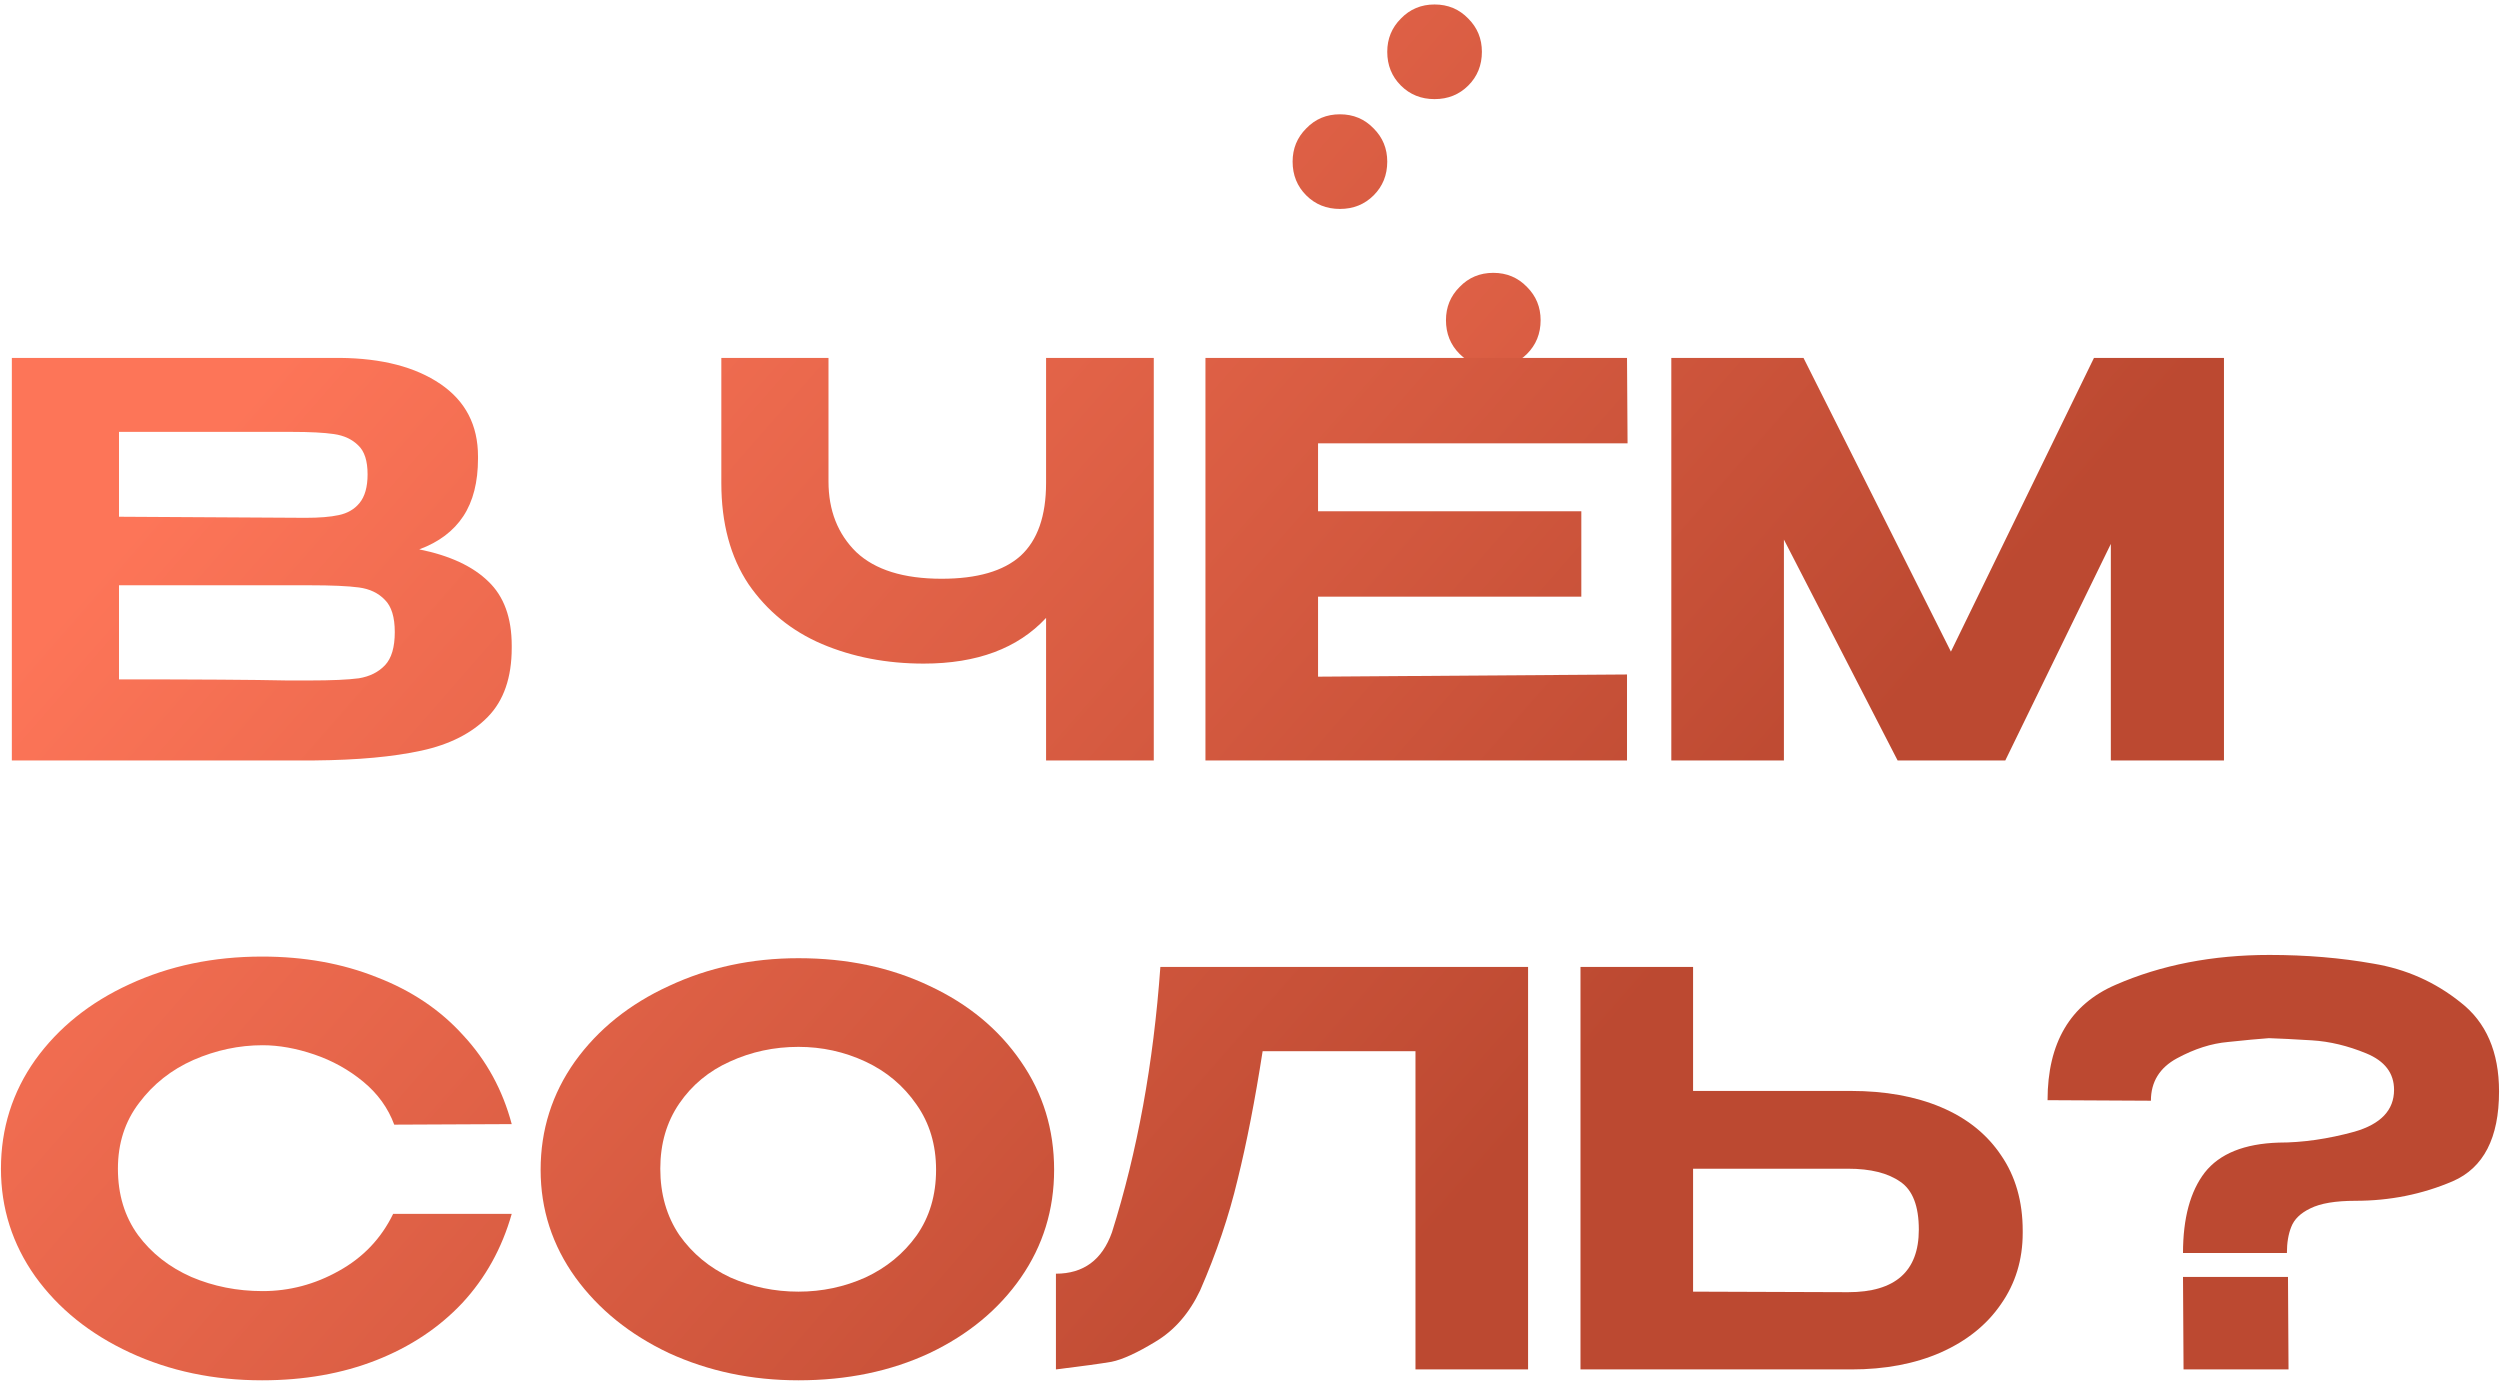
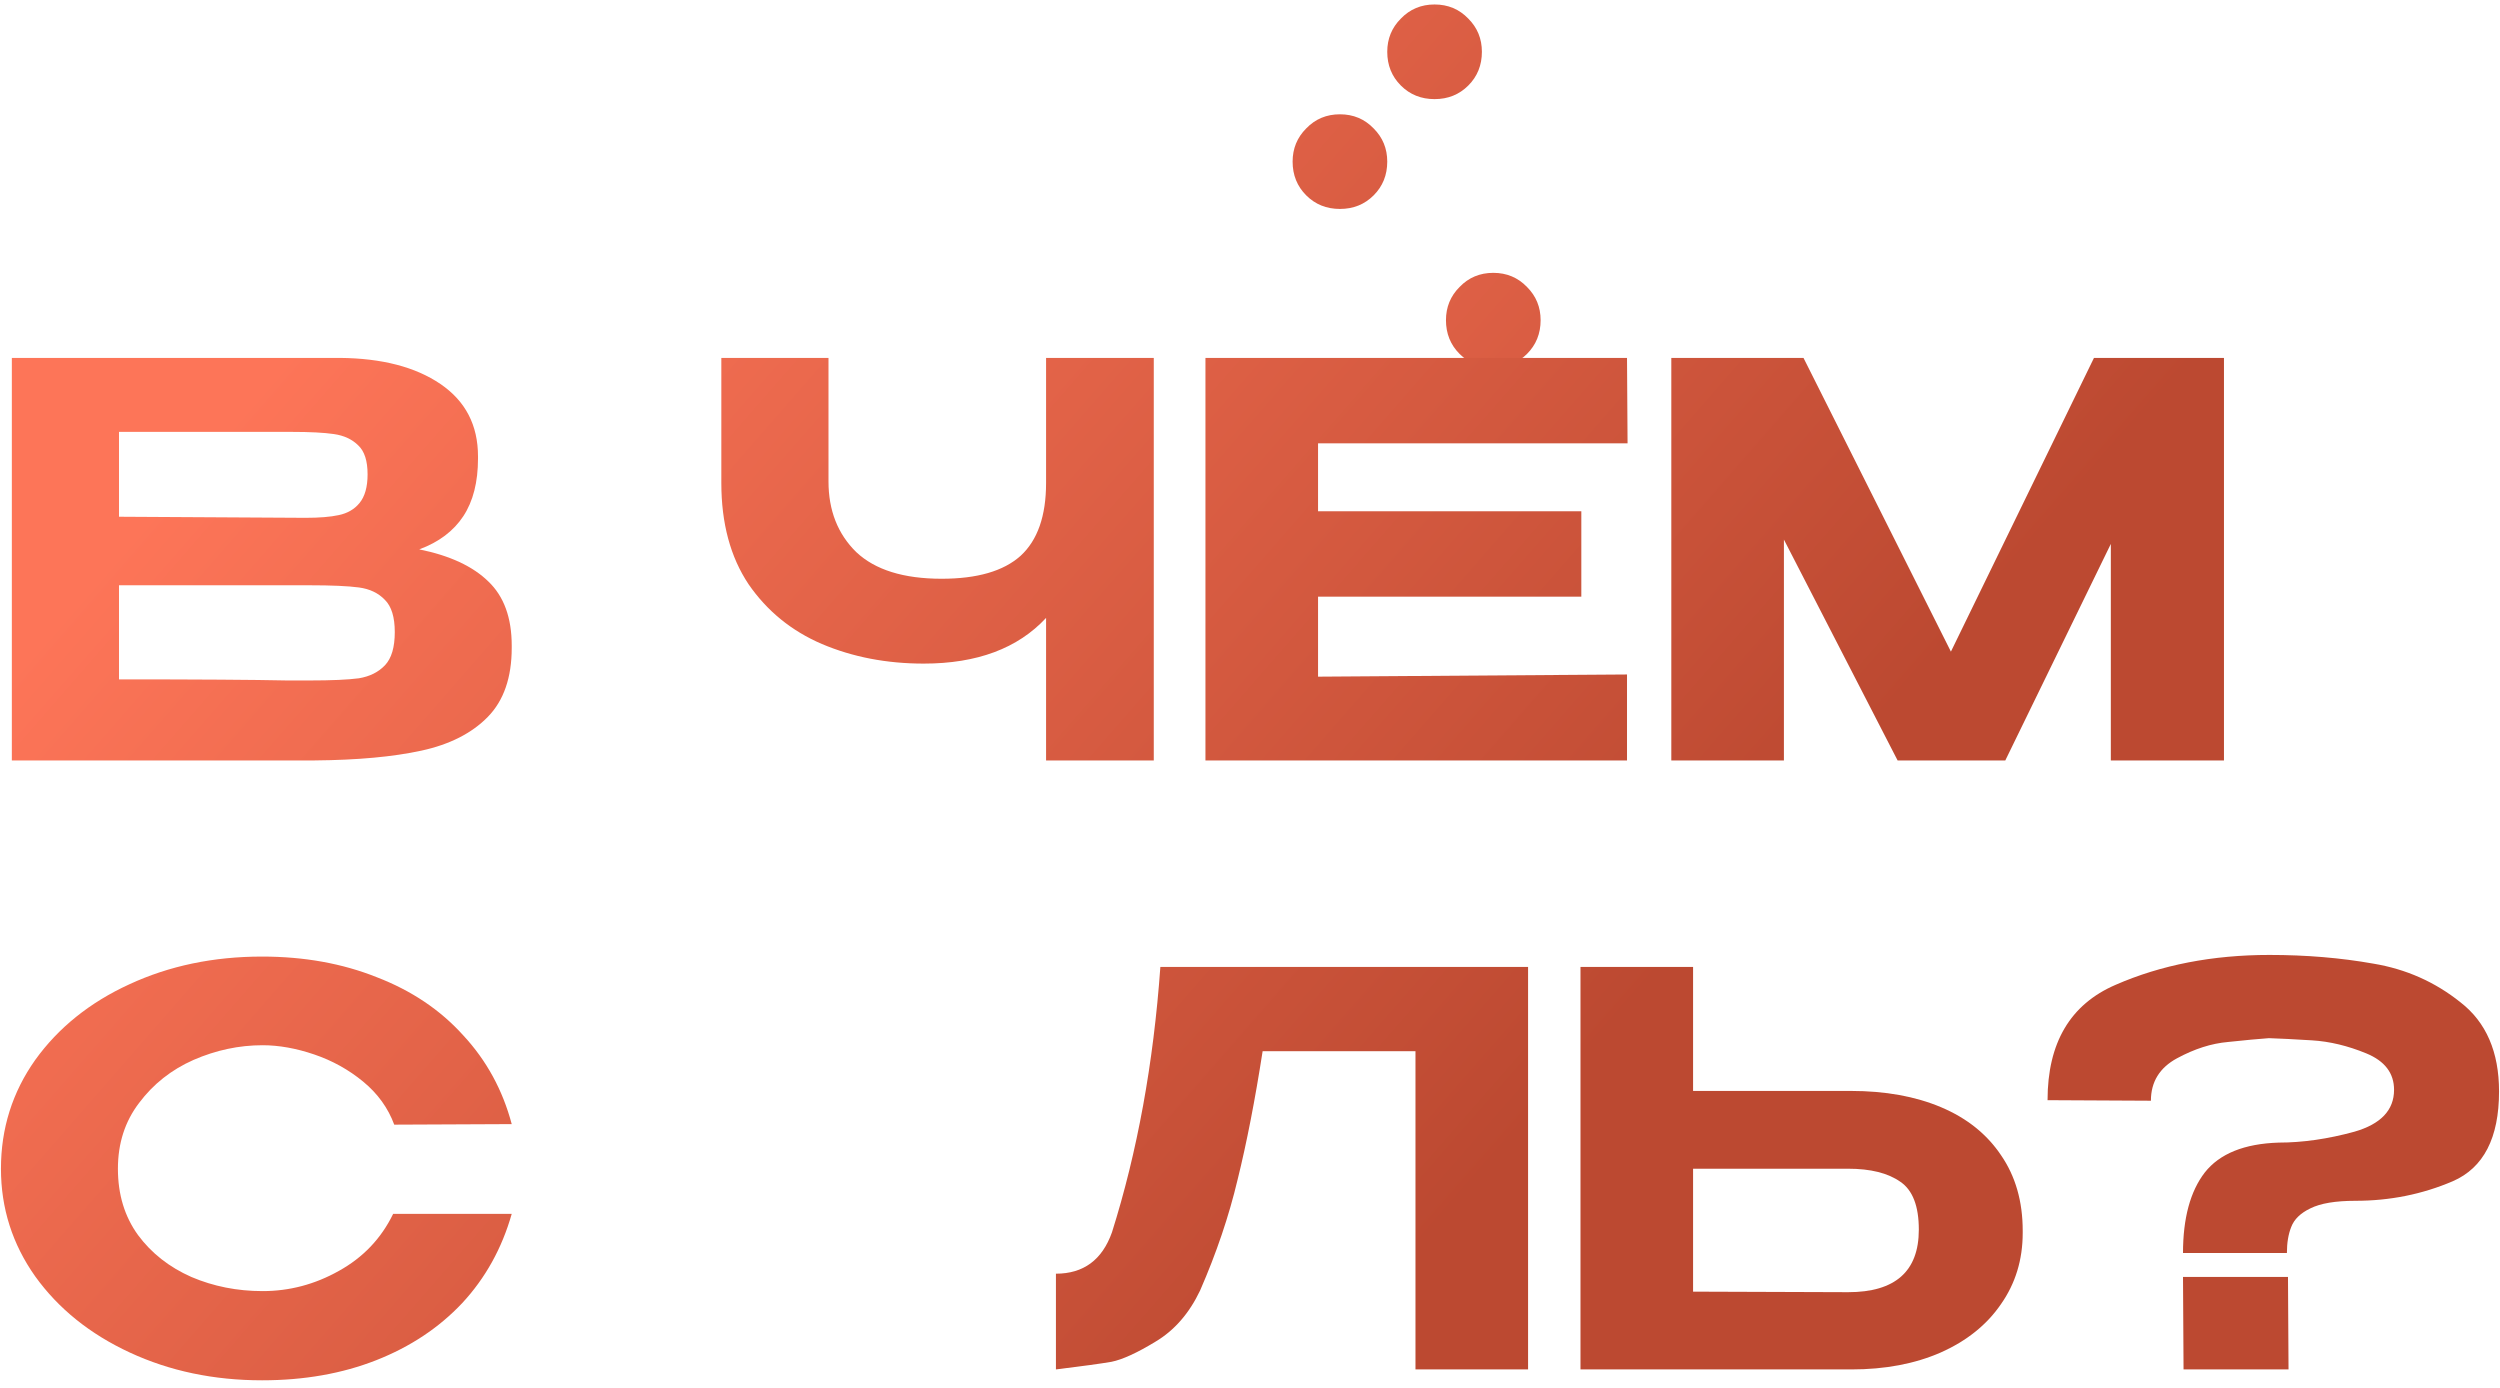
<svg xmlns="http://www.w3.org/2000/svg" width="272" height="151" viewBox="0 0 272 151" fill="none">
  <path d="M158.801 38.504C159.787 39.49 161.01 39.983 162.47 39.983C163.93 39.983 165.153 39.49 166.139 38.504C167.126 37.517 167.619 36.294 167.619 34.835C167.619 33.414 167.126 32.211 166.139 31.224C165.153 30.199 163.93 29.686 162.47 29.686C161.01 29.686 159.787 30.199 158.801 31.224C157.814 32.211 157.321 33.414 157.321 34.835C157.321 36.294 157.814 37.517 158.801 38.504Z" fill="url(#paint0_linear_365_6587)" />
  <path d="M142.115 21.254C143.102 22.24 144.325 22.733 145.785 22.733C147.244 22.733 148.467 22.24 149.454 21.254C150.44 20.267 150.933 19.044 150.933 17.585C150.933 16.164 150.44 14.961 149.454 13.975C148.467 12.949 147.244 12.436 145.785 12.436C144.325 12.436 143.102 12.949 142.115 13.975C141.129 14.961 140.636 16.164 140.636 17.585C140.636 19.044 141.129 20.267 142.115 21.254Z" fill="url(#paint1_linear_365_6587)" />
  <path d="M152.412 9.305C153.399 10.291 154.622 10.784 156.081 10.784C157.541 10.784 158.764 10.291 159.751 9.305C160.737 8.318 161.23 7.095 161.23 5.635C161.23 4.215 160.737 3.012 159.751 2.025C158.764 0.999 157.541 0.487 156.081 0.487C154.622 0.487 153.399 0.999 152.412 2.025C151.426 3.012 150.933 4.215 150.933 5.635C150.933 7.095 151.426 8.318 152.412 9.305Z" fill="url(#paint2_linear_365_6587)" />
  <path d="M1.288 38.94H36.975C41.552 38.979 45.201 39.926 47.923 41.781C50.646 43.635 52.007 46.259 52.007 49.652V49.889C52.007 52.453 51.474 54.544 50.409 56.162C49.344 57.779 47.746 58.983 45.615 59.772C48.93 60.443 51.435 61.607 53.132 63.264C54.828 64.881 55.676 67.209 55.676 70.247V70.484C55.676 73.719 54.808 76.225 53.072 78C51.336 79.775 48.93 80.999 45.852 81.669C42.775 82.34 38.908 82.695 34.252 82.735H1.288V38.94ZM12.947 73.916C21.509 73.916 27.604 73.956 31.234 74.035H33.661C36.067 74.035 37.863 73.956 39.046 73.798C40.23 73.601 41.177 73.127 41.887 72.378C42.597 71.628 42.952 70.425 42.952 68.768C42.952 67.15 42.597 65.986 41.887 65.276C41.177 64.526 40.23 64.073 39.046 63.915C37.863 63.757 36.067 63.678 33.661 63.678H12.947V73.916ZM33.246 56.339C34.746 56.339 35.949 56.241 36.856 56.044C37.803 55.846 38.553 55.412 39.105 54.742C39.697 54.031 39.993 52.986 39.993 51.605C39.993 50.145 39.658 49.099 38.987 48.468C38.316 47.797 37.429 47.383 36.324 47.225C35.259 47.068 33.72 46.989 31.708 46.989H12.947V56.221L33.246 56.339Z" fill="url(#paint3_linear_365_6587)" />
  <path d="M113.813 82.735V67.229C110.736 70.543 106.297 72.2 100.497 72.2C96.473 72.2 92.784 71.49 89.43 70.07C86.116 68.649 83.453 66.479 81.44 63.56C79.468 60.601 78.481 56.931 78.481 52.552V38.94H90.14V52.374C90.14 55.531 91.146 58.095 93.159 60.068C95.21 62.001 98.307 62.968 102.45 62.968C106.317 62.968 109.177 62.139 111.031 60.482C112.886 58.786 113.813 56.142 113.813 52.552V38.94H125.531V82.735H113.813Z" fill="url(#paint4_linear_365_6587)" />
  <path d="M131.153 38.94H177.019L177.079 48.231H143.404V55.629H172.048V64.921H143.404V73.621L177.019 73.384V82.735H131.153V38.94Z" fill="url(#paint5_linear_365_6587)" />
  <path d="M181.839 38.94H196.221L212.259 70.898L227.824 38.94H241.968V82.735H229.658V59.18L218.177 82.735H206.459L194.09 58.707V82.735H181.839V38.94Z" fill="url(#paint6_linear_365_6587)" />
  <path d="M0.104 127.156C0.104 122.776 1.347 118.831 3.833 115.319C6.358 111.808 9.771 109.066 14.071 107.093C18.412 105.081 23.225 104.075 28.512 104.075C33.089 104.075 37.251 104.824 40.999 106.323C44.787 107.783 47.923 109.894 50.409 112.656C52.934 115.378 54.69 118.594 55.676 122.303L42.893 122.362C42.222 120.547 41.098 118.988 39.52 117.686C37.941 116.384 36.166 115.398 34.193 114.727C32.221 114.057 30.346 113.721 28.571 113.721C26.006 113.721 23.501 114.254 21.055 115.319C18.648 116.384 16.675 117.943 15.137 119.995C13.598 122.007 12.829 124.394 12.829 127.156C12.829 129.957 13.559 132.364 15.018 134.376C16.478 136.348 18.412 137.868 20.818 138.933C23.225 139.959 25.809 140.472 28.571 140.472C31.491 140.472 34.252 139.742 36.856 138.282C39.5 136.822 41.473 134.751 42.775 132.068H55.676C54.611 135.816 52.816 139.051 50.291 141.774C47.766 144.456 44.649 146.528 40.94 147.988C37.231 149.447 33.089 150.177 28.512 150.177C23.264 150.177 18.471 149.171 14.131 147.159C9.791 145.147 6.358 142.385 3.833 138.874C1.347 135.362 0.104 131.456 0.104 127.156Z" fill="url(#paint7_linear_365_6587)" />
-   <path d="M101.845 127.274C101.845 124.552 101.135 122.184 99.715 120.172C98.294 118.12 96.44 116.562 94.152 115.497C91.863 114.431 89.437 113.899 86.872 113.899C84.229 113.899 81.743 114.431 79.415 115.497C77.127 116.523 75.292 118.042 73.911 120.054C72.531 122.066 71.84 124.433 71.84 127.156C71.84 129.917 72.531 132.324 73.911 134.376C75.332 136.388 77.186 137.927 79.475 138.992C81.802 140.018 84.268 140.531 86.872 140.531C89.437 140.531 91.863 140.018 94.152 138.992C96.44 137.927 98.294 136.408 99.715 134.435C101.135 132.423 101.845 130.036 101.845 127.274ZM86.872 104.252C92.159 104.252 96.913 105.258 101.135 107.27C105.357 109.243 108.671 111.985 111.078 115.497C113.484 118.969 114.688 122.894 114.688 127.274C114.688 131.614 113.484 135.52 111.078 138.992C108.671 142.464 105.357 145.206 101.135 147.218C96.913 149.191 92.159 150.177 86.872 150.177C81.783 150.177 77.088 149.191 72.787 147.218C68.526 145.206 65.133 142.464 62.608 138.992C60.083 135.48 58.82 131.574 58.82 127.274C58.82 122.934 60.063 119.008 62.548 115.497C65.073 111.985 68.486 109.243 72.787 107.27C77.088 105.258 81.783 104.252 86.872 104.252Z" fill="url(#paint8_linear_365_6587)" />
  <path d="M166.255 148.994H154.004V114.372H137.374C136.546 119.699 135.638 124.354 134.652 128.339C133.705 132.324 132.344 136.348 130.568 140.412C129.385 142.898 127.767 144.752 125.715 145.975C123.703 147.199 122.105 147.928 120.922 148.165C119.778 148.362 117.765 148.639 114.885 148.994V138.578C117.884 138.578 119.916 137.078 120.981 134.08C123.743 125.321 125.498 115.694 126.248 105.199H166.255V148.994Z" fill="url(#paint9_linear_365_6587)" />
  <path d="M171.957 105.199H184.207V118.693H201.37C205.118 118.693 208.393 119.284 211.194 120.468C213.995 121.652 216.165 123.388 217.704 125.676C219.282 127.964 220.071 130.706 220.071 133.902V134.139C220.071 137.059 219.282 139.643 217.704 141.892C216.165 144.141 213.976 145.897 211.135 147.159C208.334 148.382 205.098 148.994 201.429 148.994H171.957V105.199ZM201.074 140.59C206.203 140.59 208.768 138.321 208.768 133.784C208.768 131.219 208.097 129.483 206.756 128.576C205.414 127.629 203.52 127.156 201.074 127.156H184.207V140.531L201.074 140.59Z" fill="url(#paint10_linear_365_6587)" />
  <path d="M246.861 112.952C245.757 113.031 244.277 113.169 242.423 113.366C240.608 113.524 238.754 114.116 236.86 115.142C234.966 116.167 234.019 117.706 234.019 119.758L222.774 119.699C222.774 113.465 225.24 109.283 230.172 107.152C235.143 104.982 240.726 103.897 246.921 103.897C250.906 103.897 254.674 104.213 258.224 104.844C261.775 105.436 264.932 106.836 267.694 109.046C270.495 111.216 271.896 114.451 271.896 118.752C271.896 123.802 270.219 127.057 266.865 128.517C263.551 129.937 260.02 130.647 256.271 130.647C254.101 130.647 252.464 130.923 251.359 131.476C250.294 131.989 249.604 132.659 249.288 133.488C248.972 134.277 248.815 135.224 248.815 136.329H237.511C237.511 132.541 238.3 129.621 239.878 127.57C241.496 125.518 244.179 124.433 247.927 124.315C250.531 124.315 253.273 123.92 256.153 123.131C259.033 122.303 260.473 120.784 260.473 118.574C260.473 116.759 259.467 115.438 257.455 114.609C255.443 113.78 253.47 113.307 251.537 113.189C249.604 113.07 248.045 112.991 246.861 112.952ZM248.992 148.994L248.933 138.933H237.511L237.57 148.994H248.992Z" fill="url(#paint11_linear_365_6587)" />
  <defs>
    <linearGradient id="paint0_linear_365_6587" x1="34.754" y1="57.572" x2="153.285" y2="161.042" gradientUnits="userSpaceOnUse">
      <stop stop-color="#FD7558" />
      <stop offset="1" stop-color="#BC4931" />
    </linearGradient>
    <linearGradient id="paint1_linear_365_6587" x1="18.068" y1="40.322" x2="136.6" y2="143.792" gradientUnits="userSpaceOnUse">
      <stop stop-color="#FD7558" />
      <stop offset="1" stop-color="#BC4931" />
    </linearGradient>
    <linearGradient id="paint2_linear_365_6587" x1="28.365" y1="28.373" x2="146.897" y2="131.843" gradientUnits="userSpaceOnUse">
      <stop stop-color="#FD7558" />
      <stop offset="1" stop-color="#BC4931" />
    </linearGradient>
    <linearGradient id="paint3_linear_365_6587" x1="17.167" y1="54.398" x2="135.699" y2="157.868" gradientUnits="userSpaceOnUse">
      <stop stop-color="#FD7558" />
      <stop offset="1" stop-color="#BC4931" />
    </linearGradient>
    <linearGradient id="paint4_linear_365_6587" x1="17.167" y1="54.398" x2="135.699" y2="157.868" gradientUnits="userSpaceOnUse">
      <stop stop-color="#FD7558" />
      <stop offset="1" stop-color="#BC4931" />
    </linearGradient>
    <linearGradient id="paint5_linear_365_6587" x1="17.167" y1="54.398" x2="135.699" y2="157.868" gradientUnits="userSpaceOnUse">
      <stop stop-color="#FD7558" />
      <stop offset="1" stop-color="#BC4931" />
    </linearGradient>
    <linearGradient id="paint6_linear_365_6587" x1="17.167" y1="54.398" x2="135.699" y2="157.868" gradientUnits="userSpaceOnUse">
      <stop stop-color="#FD7558" />
      <stop offset="1" stop-color="#BC4931" />
    </linearGradient>
    <linearGradient id="paint7_linear_365_6587" x1="17.167" y1="54.398" x2="135.699" y2="157.868" gradientUnits="userSpaceOnUse">
      <stop stop-color="#FD7558" />
      <stop offset="1" stop-color="#BC4931" />
    </linearGradient>
    <linearGradient id="paint8_linear_365_6587" x1="17.167" y1="54.398" x2="135.699" y2="157.868" gradientUnits="userSpaceOnUse">
      <stop stop-color="#FD7558" />
      <stop offset="1" stop-color="#BC4931" />
    </linearGradient>
    <linearGradient id="paint9_linear_365_6587" x1="17.167" y1="54.398" x2="135.699" y2="157.868" gradientUnits="userSpaceOnUse">
      <stop stop-color="#FD7558" />
      <stop offset="1" stop-color="#BC4931" />
    </linearGradient>
    <linearGradient id="paint10_linear_365_6587" x1="17.167" y1="54.398" x2="135.699" y2="157.868" gradientUnits="userSpaceOnUse">
      <stop stop-color="#FD7558" />
      <stop offset="1" stop-color="#BC4931" />
    </linearGradient>
    <linearGradient id="paint11_linear_365_6587" x1="17.167" y1="54.398" x2="135.699" y2="157.868" gradientUnits="userSpaceOnUse">
      <stop stop-color="#FD7558" />
      <stop offset="1" stop-color="#BC4931" />
    </linearGradient>
  </defs>
</svg>